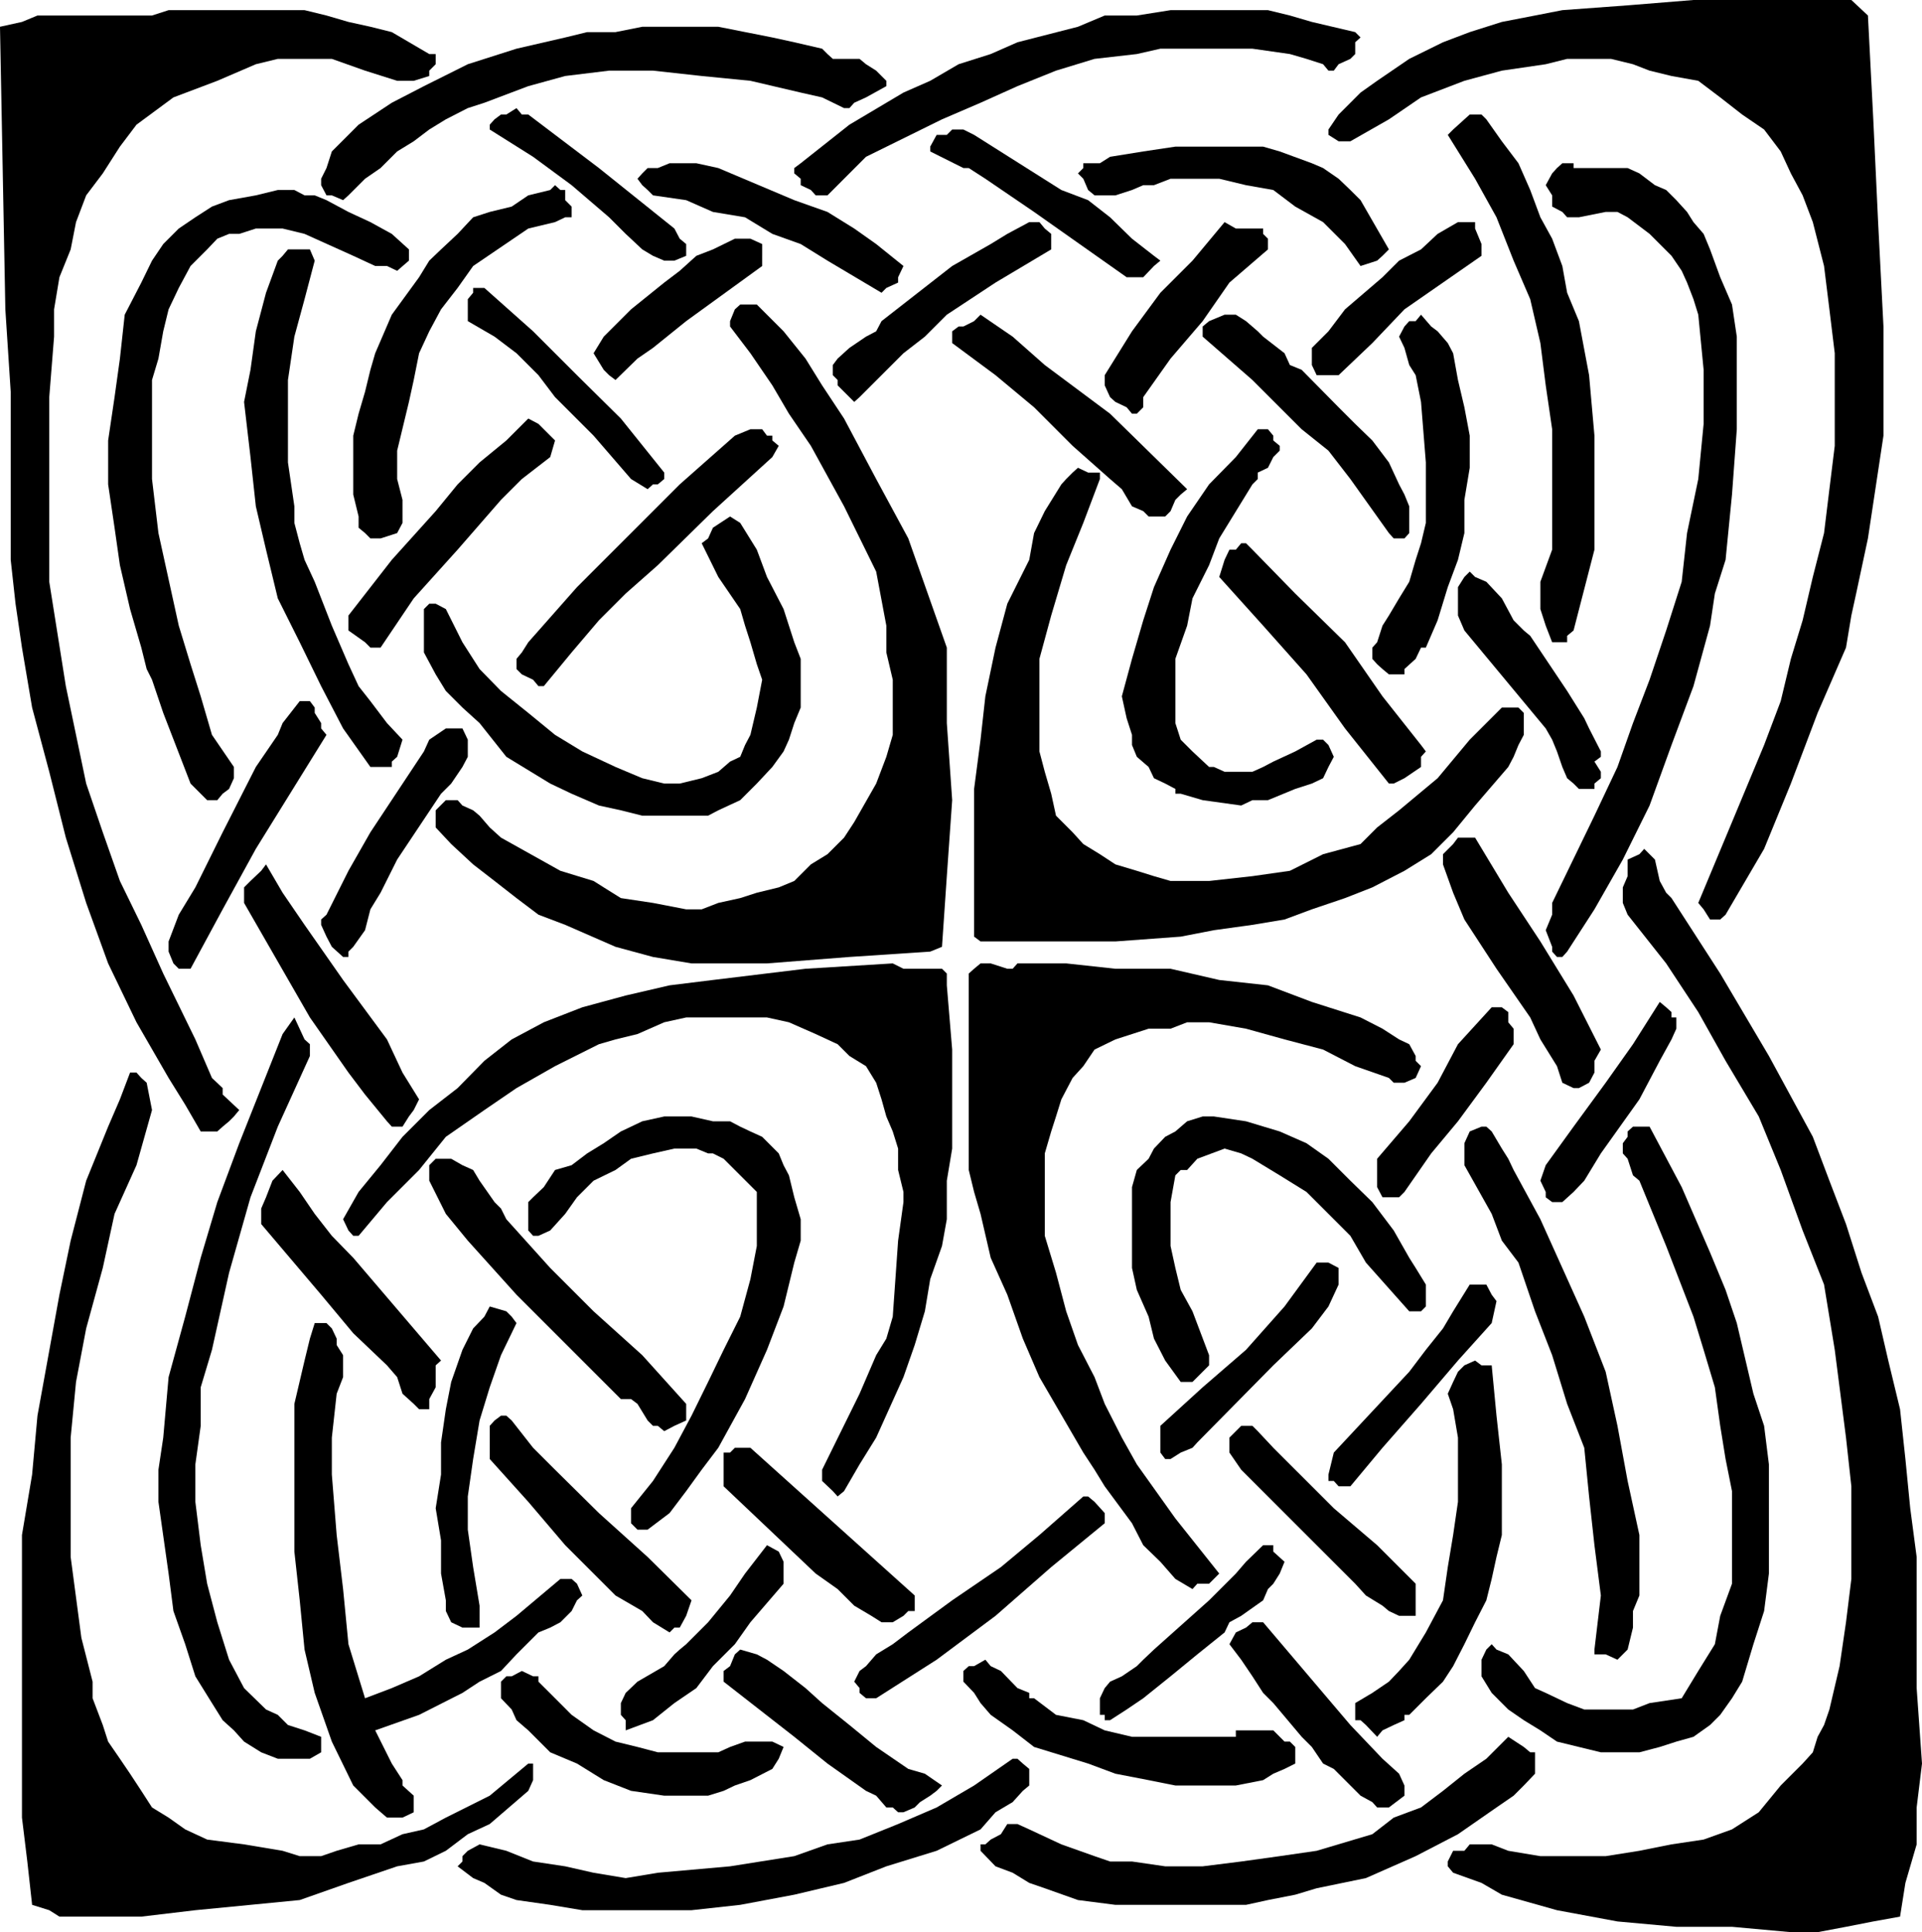
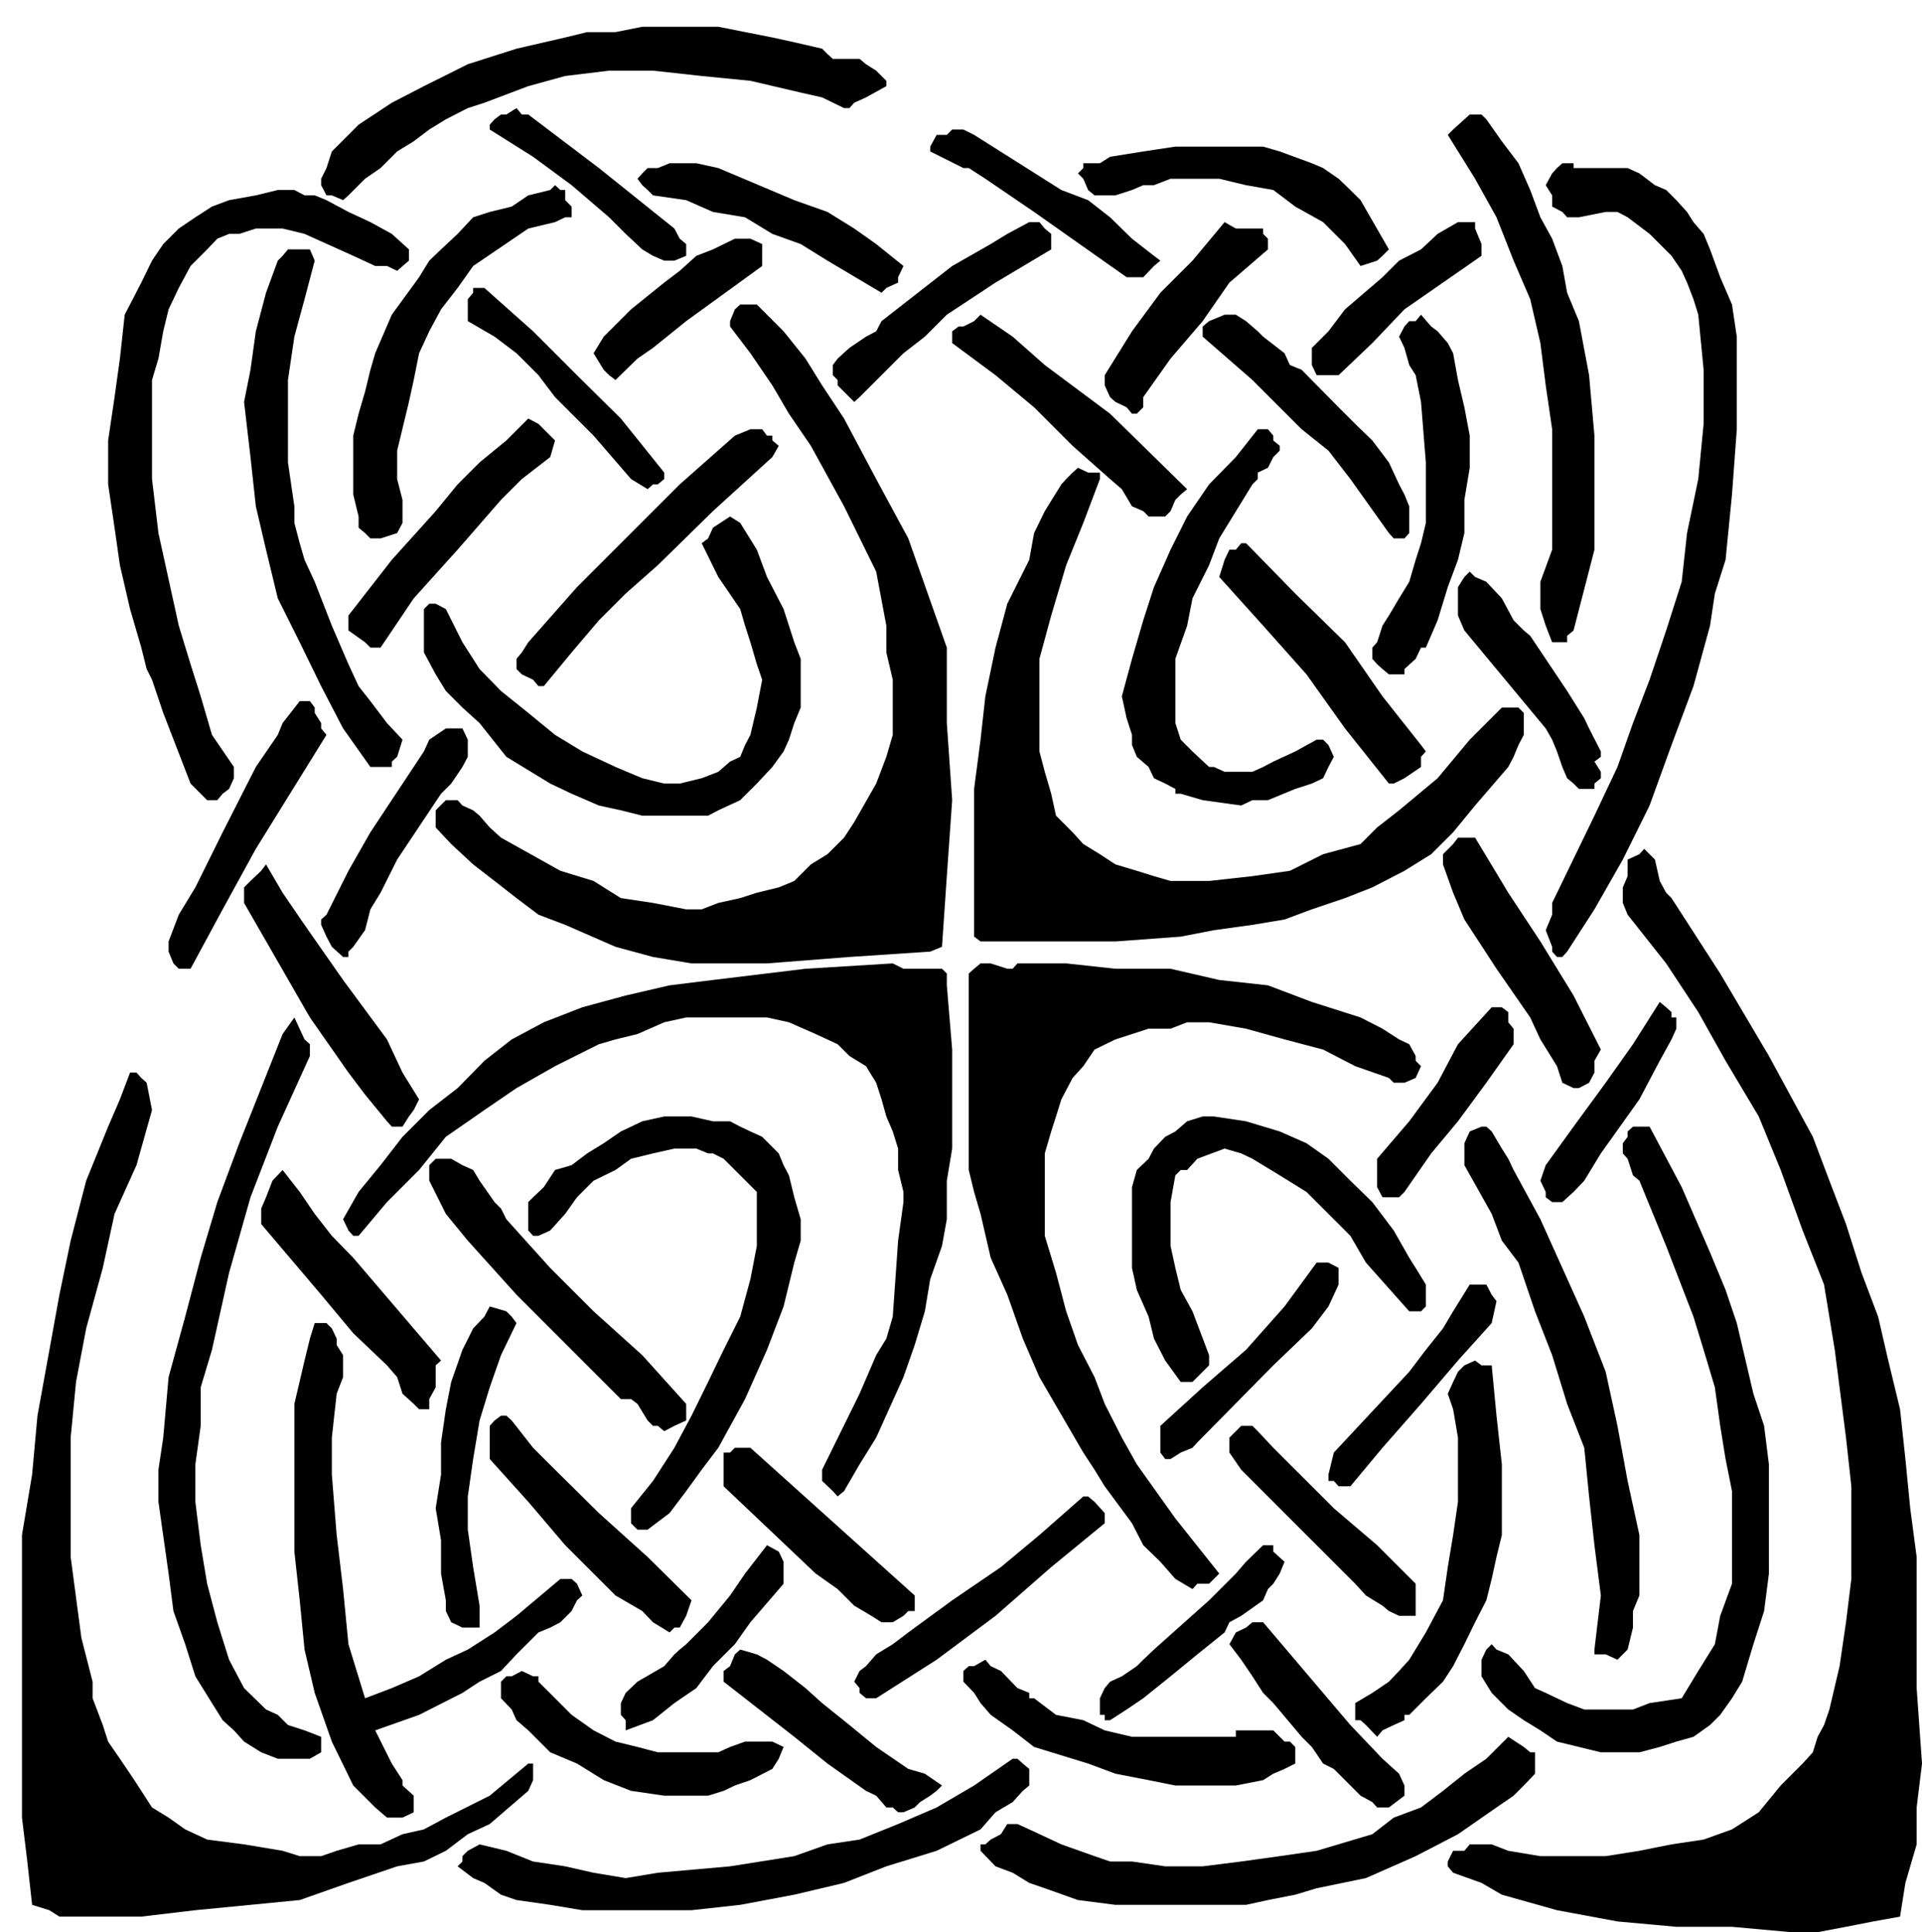
<svg xmlns="http://www.w3.org/2000/svg" width="359.102" height="361">
-   <path d="M80.203 10.098h1.2V12l-1.2 1.2v1l-2.902.898h-3.098l-6-1.899L62 11H51.902l-4.101 1-7.2 3.098-8.199 3.101-6.902 5.098-3.098 4.101-3.199 5-3.101 4.102-1.899 5-1 5.098-2.101 5.199-1 6v5.101L9.203 74.2v34.5l3.098 19.5 1.902 9.098 1.899 9.101 3.101 9.102 3.2 9.098 4 8.199 4.097 9.101 6 12.301 3.102 7.2 2 1.898v1.203l3.101 2.898-1 1.2-.902.902-1.2 1-1 .898H37.5l-2.898-5-3.102-5-6-10.398-5.297-11-4.101-11.3-3.801-12.2-3.098-12.3L6 132.2 4.102 121l-1.2-8.203-.902-8.2V73.2L1 57.797 0 5l4.102-.902L7 2.898h21.402l3.098-1h25.402l4.098 1 4.102 1.2L69.203 5l4 1 7 4.098M349 2.898l1 19.399.902 19.203 1 19.5v20.398l-2.902 19.2-2.2 10.3-.898 4.102-1 6-5.3 12.2-5 13.198-5 12.2-7.2 12.3-1 .899H319.5l-1.2-1.899-1-1.199 6.302-15.101 6-14.399 3.101-8.199 1.899-7.902 2.199-7.2 1.902-8.101 2.098-8.2 1-8.199 1-8.101V66l-1-8.203-1-8.098-2.098-8.199-1.902-5-2.2-4.102-1.898-4.101-3.101-4.098-4.102-2.8-4.098-3.2-4.101-3.101-5-.899-4.098-1L305.102 12 301 11h-8.2l-4 1-8.198 1.2-7 1.898-8.102 3.101-6 4.098-7.2 4.101h-2.198l-1.899-1.199v-1l1.899-2.8 4.101-4.102 3.098-2.2 6-4.097 6.3-3.102 5-1.898 6-1.902 6.2-1.2 5.101-1 12.2-.898 12.3-1h29.5L349 2.898M253.203 6l1 1-1 .898v2.2l-.902.902-2.2 1-.898 1.2h-1l-1-1.2-3.101-1-3.102-.902-7-1h-17.2l-4.398 1L204.5 11l-7.2 2.2-7.198 2.898-6.899 3.101L176 22.297l-14.2 7-7.198 7.203h-2.2l-.902-1-1.898-.902v-1.2l-1.2-1v-1l1.2-.898 9.101-7.203 10.098-6 5-2.2L179.1 12l6-1.902 5-2.2L201.403 5l5-2.102h6l6.301-1h18.2l4.097 1 4.102 1.2 8.1 1.902" />
  <path d="m163.703 13.2 1.899 1.898v1l-3.801 2.101-2.2 1-.898 1h-1l-4.101-2-4-.902-9.399-2.2-9.101-.898-9.102-1h-8.2l-8.198 1-6.899 1.899-8.203 3.101-3.098 1-4.101 2.098-3.098 1.902-2.902 2.2-3.098 1.898-3.101 3.101-2.899 2-3.101 3.102-1 .898L62 36.5h-1l-1-1.902v-1.2l1-2 1-3.101 3.102-3.098L67 23.297l6.203-4.098 6-3.101 8.2-4.098L96.5 9.098 105.602 7l4.101-1H115l5-1h14.203l10.098 2 4.101.898 5.2 1.2 1 1 1 .902h5l1.199 1 1.902 1.2" />
  <path d="m98.703 21.398 13.2 10L126 42.7l1 1.899 1.203 1v2.199L126 48.7h-1.898L122 47.797l-2-1.2-3.098-2.898-3.101-3.101-7-6-7.2-5.301-8.101-5.098v-.902l.902-1 1.2-.899h1L96.5 20.2l1 1.2h1.203m179 .897 2.899 4.101 3.101 4.102 2.2 5 1.898 5.098 2.199 4 1.902 5.101.899 5L295 60l1.902 10.098 1 11.3V102.7L294 117.797l-1.2 1V120H290l-1.2-3.102-1-3.101v-5.098l2.2-6V80.2l-1.2-8.2-1-7.902-1.898-8.2-3.101-7.199-3.2-8.101-4-7.2L270.5 25.2l1-1 2.102-1.902 1-.899h2.199l.902.899M198.3 35.5l5 1.898 4.102 3.2 4.098 4 4.102 3.199 1.199.902-1.2 1-2 2.098H210.5l-17.297-12.2-9.101-6.199-3.102-2h-1l-6.2-3.101v-.899L175 25.2h1.902l1-1H180l2 1 16.3 10.3m55.903 1.898 5.297 9.2-1.2 1.199-1 .902-3.097 1-2.902-4.101-4.098-4.098L242 38.598l-4.098-3.098-5.101-.902-5-1.2h-9.098l-3.101 1.2h-2l-2.102.902-3.098 1H204.5l-1.2-1-.898-2.102-1-1 1-1V30.5h3.098l1.902-1.203 6.2-1 6-.899H236l3.102.899 6 2.203 2.101.898 2.899 2L252.3 35.5l1.902 1.898m-105.8 0 6.2 2.2 5 3.101 4.101 2.899 5.098 4.101-1 2.098v1l-2.2 1-.898.902-10.101-6-5-3.101-5.301-1.899-5.098-3.101-6-1-5-2.2L122 36.5l-1-1-1-.902-.898-1.2.898-1 1-1h1.902l2.2-.898h5l4.101.898 14.2 6" />
  <path d="m304.102 31.398 2.199 1 2.902 2.2 2.098.902 1.902 1.898 2 2.2 1.2 1.902 1.898 2.2 1.199 2.898 1.902 5.199 2.2 5.101.898 6V80.2l-.898 12.2-1.2 12.199-2 6.3-.902 6-3.098 11.301-4.101 11-4.098 11.301-5 10.098-5.3 9.3-5.102 7.899-.899 1h-1l-.902-1v-.899l-1.2-3.101 1.2-2.899V168.7l7.902-16.3 4.301-9.102 2.899-8.2 3.101-8.097 3.098-9.203 2.902-9.098 1-9.101 2.098-10.098 1-10.3V69.097l-1-10.301-.899-2.899-1.199-3.101-1-2.2-1.902-2.8-4.098-4.098-4.101-3.101-1.899-1H300l-5 1h-2.2l-.898-1-1.902-1V36.5l-1.2-1.902 1.2-2.2.902-1 1-.898H294v.898h10.102m-227.7 15.2v2.101l-2.199 1.899-1.902-.899h-2.2L66 47.797l-9.098-4.098-4.101-1h-5l-3.098 1h-1.902l-2.2.899-1.898 2-3.101 3.101-2.2 4.098-1.902 4-1 4.101L29.602 67l-1.2 4v18.5l1.2 10.098 3.8 17.3 2.2 7.2 1.898 6 2.102 7.199 4.101 6v2.101l-.902 2-1.2.899-1 1.203h-1.898l-3.101-3.102L30.5 133.2l-2.098-6.2-1-2-1-4-2.101-7.203-1.899-8.2-1-7-1.199-8.097v-8.203l1.2-8.098 1-7.199.898-8.203 3.101-6 2-4.098 2.098-3.101 2.902-2.899 3.098-2.101 3.102-2 3.199-1.2 5-.898 4.101-1H55l1.902 1h1.899l2.199.898 4.102 2.2 4.101 1.902 4 2.2 3.2 2.898" />
  <path d="M106.8 38.598v2h-1.198l-1.899.902-5 1.2-10.3 7-2.903 4.097-3.098 4-2.199 4.101L78.301 66l-1 5-.899 4.098-2.199 9.101V89.5l1 3.898V97.7l-1 1.899-3.101 1h-1.899l-1-1-1.203-1V96.5l-1-4.102v-11l1-4.101 1.203-4.098 1-4.101.899-3.098 3.101-7.203 5.098-7 1.902-3.098 2.2-2.101 3.097-2.899 2.902-3.101 3.098-1 4.102-1 3.101-2.098 4.098-1 .902-.902 1 .902h.899v1.898l1.199 1.2m89.601 5.102v2.898L186 52.797l-9.098 6-4.101 4.101-4 3.102-8.2 8.2-1 .898-.898-.899L156.5 72v-1l-.898-.902v-1.899L156.5 67l2.203-2 3.098-2.102 1.902-1 1-1.898 13.2-10.3 7.199-4.102 3.101-1.899 4.098-2.199h1.902l1 1.2 1.2 1m40.499.898v2l-7.199 6.199-5 7.203-6 7-5.101 7.2v1.898l-1.2 1.199h-.902l-1-1.2-2.098-1-1-.898-1-2.199v-1.902l5.098-8.2 5.3-7.199 6-6 6-7.199 2.102 1.2H236v1l.902.898m39.898 3.199-14.398 10-6 6.3-6.3 6H246l-.898-1.898V65l3.101-3.102 3.098-4.101 7-6 3.101-3.098 4.098-2.101 3.102-2.899 3.8-2.199h3.2v1.2l1.199 2.898v2.199m-134.399 0v1.902L128.203 60 122 65l-2.898 2L115 71l-1.2-.902-1-1L110.903 66l1.899-3.102 5.101-5.101 6.2-5 2.898-2.2 3.102-2.8 3.101-1.2 4.098-2h2.902l2.2 1v2.2" />
  <path d="m58.8 48.7-1.898 7.198-1.902 7L53.8 71v15.398l1.2 8.2v3.101l1 3.801.902 3.098 1.899 4.101L62 116.9l3.102 7.199 1.898 4.1L69.203 131l3.098 4.098 2.902 3.101-1 3.2-1 .898v1h-4l-5.101-7.2L60 128.2l-4-8.2-4.098-8.203-2.199-9.098-1.902-8.101-1-9.2-1.2-10.3 1.2-6 1-7.2 1.902-7.199 2.2-6 .898-.902 1-1.2h4.101l.899 2.102M90.5 53.797l9.102 8.101 8.199 8.2L116 78.199l8.102 10.098V89.5l-1.2 1H122l-1 .898-3.098-1.898-7-8.102-7.199-7.199-3.101-4.101L96.5 66l-4.098-3.102-5-2.898v-4.102l1-1.199v-.902H90.5" />
  <path d="m141.402 56.898 5 5L150.5 67l3.102 5 4.101 6.2 6 11.3 6 11.098 7.2 20.402v14.098l1 14.402-1 14.2-.903 13.198-2.2.899-15.097 1L143.301 180h-14.098L122 178.797l-7-1.899-9.398-4.101-5-1.899-4.102-3.101-4.098-3.2-4-3.097-4.101-3.8-2.899-3.102v-3.2l1.899-1.898H85.5l.902 1 2 .898 1.2 1 1.898 2.2 2.102 1.902 11.101 6.2 6.2 1.898 1.898 1.199 3.199 2 6 .902 6.203 1.2h2.899l3.101-1.2 4.098-.902 3.101-1 4.098-1 2.902-1.2 3.098-3.097 3.102-1.902 3.101-3.098 1.899-2.902 4.101-7.2 1.899-5 1.199-4.101V127l-1.2-5.102v-5l-1.898-10.101-6-12.2-6.203-11.3-4.098-6L144.301 72l-4.098-6-3.8-5v-1l.898-2.203 1-.899h3.101m66 20.399 14.399 14.101-1.2 1-1 1-.898 2.102-1 1h-3.101l-1-1-2.102-.902-1.898-3.2-2.2-1.898-7-6.203-7.199-7.2-7.203-6-8.098-6v-2.199l1.2-.898H180l2-1 1.203-1.203 6 4.101 6 5.301 12.2 9.098m35.8-8.199 6.899 7 3.101 3.101 3.2 3.098 3.097 4.101 1.902 4.102 1 1.898.899 2.2v5l-.899 1h-2l-.902-1-7.2-10.098-4.097-5.3-5-4L234 71l-9.297-8.102V61l1.2-1 2.898-1.203h2.101L232.801 60 235 61.898l1 1L240 66l1 2.2 2.203.898" />
  <path d="m273.602 76.098 1 5.3v6l-1 6v6.2l-1.2 5-1.902 5.101-1.898 6.2-2.2 5.101h-.902l-1 2.098-2.098 1.902v1H259.5l-1.2-1-1-.902-.898-1V121l.899-1 1-3.102L259.5 115l1.902-3.203 1.899-3.098 1.199-4.101 1-3.098.902-3.8V86.397l-.902-11.3-1-5-1.2-1.899-.898-3.199-1-2.102 1-1.898.899-1h1.199l1-1.203L267.402 61l1.2.898 1.898 2.2 1 1.902.902 5 1.2 5.098m-169.899 6.199-.902 3.101L97.5 89.5l-3.898 3.898L85.5 102.7l-8.2 9.098L71.103 121h-1.899l-1-1-3.101-2.203V115l8.101-10.402 8.2-9.098 4.097-5 4.102-4.102 5-4.101 4.101-4.098 1.899 1 2.199 2.2.902.898m41.796 1-1.2 2.101L133.204 95.5l-10.3 10.098-6 5.3-5 5-5.102 6-5.2 6.301h-1l-1-1.199-2.101-1-1-1v-1.902l1-1.2L98.703 120l9.098-10.3L127 90.5l10.3-9.102 2.903-1.199h2.2l.898 1.2h1v.898l1.199 1m93.602 0v.902l-1.2 1.2-1 2-1.902.898V89.5l-1 1-6.2 10.098-1.898 5-3.101 6.199-1 5.101-2.2 6.2v12l1 3.101 2.2 2.2 3.101 2.898h.899l2 .902H234l2-.902 1.902-1 4.098-1.899 4-2.199h1.203l1 1 1 2.2-1 1.898-1 2.101-2.101 1-3.102 1-5.098 2.102H234l-2.098 1-7.199-1-4.101-1.203h-1v-.899l-1.899-1-2.101-1-1-2.101-2.2-1.899-.902-2.199v-1.902l-1-3.098-.898-4.101 1.898-7 2.102-7.2 2-6.199 3.101-7 3.098-6.199 4.101-6 5-5.102L235 80.2h1.902l1 1.2v.898l1.2 1" />
  <path d="m205.5 89.5-3.098 8.2-3.199 7.898-2.8 9.402-2.2 8.098v17.3l1 3.801 1.2 4.098.898 4.101 3.101 3.102 2 2.2 3.098 1.898 2.902 1.902 4 1.2 3.2 1 3.101.898h7.2l8.097-.899 7-1 6.203-3.101 7-1.899 3.098-3.101 4.101-3.2 7.2-6 6-7.199 6-6h3.101l1 1v4.098l-1 1.902-.902 2.2-1 1.898-6.2 7.203-4.101 5-4.098 4.098-5 3.101-6 3.098-5.101 2-6.2 2.101-5.101 1.899-6 1-7.2 1-6.198 1.203-12.2.898h-25.199L182 175v-27.602l1.203-9.199.899-8.101L186 121l2.203-8.203 4.098-8.2.902-5 2-4.097 3.098-5 .902-1 1.2-1.203 1-.899 1.898.899h2.199V89.5m-67.2 8.2 3.102 5 1.899 5.097 3.101 6 2 6.203 1.2 3.098v9.101l-1.2 2.899-1 3.101-1 2.2-2.101 2.898-2.899 3.101-3.101 3.102-4.098 1.898-1.902 1H120l-4-1-4.098-.898-5.101-2.203-4-1.899-8.2-5-5-6.3-3.199-2.899-3.101-3.101L81.402 126l-2.199-4.102v-8.101l1-1h1.2l1.898 1L86.402 120l3.2 5 4 4.098 5.101 4.101 5 4.098 5.098 3.101 6.199 2.899 5 2.101 4.102 1H127l4.102-1 3.101-1.199 2.2-1.902 1.898-.899.902-2.199 1-1.902 1.2-5.098 1-5.199-1-2.902-1.2-4.098-1-3.102-.902-3.101-4.098-6-3.101-6.297 1.199-.902.902-2 3.2-2.098 1.898 1.2" />
  <path d="m234 102.7 8 8.198 9.3 9.102 7 10.098 7.2 9.101.902 1.2-.902 1v1.898l-3.098 2.101-2 1h-.902l-8.2-10.3L244.103 126 236 116.898l-8.2-9.101 1-3.2.903-1.898h1.2l1-1.199h.898l1.199 1.2m51.902 16.097 6.899 10.3L296 134.2l.902 1.899 2.2 4.3v1l-1.2.899 1.2 1.902v1.2l-1.2 1v1H295l-1-1-1.2-1-.898-2.102-1-2.899L290 138.2l-1.2-2.101-15.198-18.301-1.2-2.797v-5.3l1.2-1.903 1-1 1 1 2.101.902 2.899 3.098 2.199 4.101 1.902 1.899 1.2 1M61 137.297l-13.2 21.3-6.198 11.301-6 11.102h-2.2l-1-1-.902-2.203v-1.899l1.902-5 3.098-5.101 5.102-10.297 6.199-12.203 4.101-6 .899-2.2L56 131h1.902l.899 1.2v1L60 135.097v1l1 1.199m26.402.904v3.198l-1 1.899-2.101 3.101-1.899 1.899-8.199 12.3-3.101 6.2-1.899 3.101-1 3.899L66 176.898l-.898.899v1h-1L62 176.898 61 175l-1-2.203v-1l1-.899 4.102-8.199 4.101-7.199 10-15.102 1-2.199 3.098-2.101h3.101l1 2.101m188.2 18.301 6.199 10.297 6 9.101L294 186l5.102 10.098-1.2 2.101v2.2l-1 1.898-1.902 1h-1l-2.098-1-1-3.098-3.101-5-1.899-4.101-6.3-9.098-6-9.203-2.102-5-1.898-5.297v-1.902l1.898-1.899.902-1.199h3.2M78.3 205.398l-1 2-.898 1.2-1.199 1.902h-2l-.902-1-4.098-5-3.101-4.102-7.2-10.3-12.3-21.399v-2.902l1.199-1.2 2-1.898.902-1.199 3.098 5.297 4.101 6 7.2 10.3L72.3 194.2l2.902 6.2 3.098 5" />
  <path d="m312.3 167.797 9.102 14.101 9.098 15.399 8.203 15.101 3.098 8.2 3.101 8.101 2.899 9.098 3.101 8.203 1.899 8.2 2.199 9.097 1 9.3.902 9.2 1.2 9.101v24.5l1 14.102-1 8.2v6.898L356 351.797l-1 6.3-5 .903-5.098 1-5.3 1h-5l-11-1h-10.399l-11-1-11.3-2.102L280.601 354l-3.801-2.203-5.301-1.899-1-1.199v-.902l1-2h2.102l1-1.2h4.101l3.098 1.2 6 1H300l6.3-1 6-1.2 6-.898 5.302-1.902 5-3.2 4.101-5 4.098-4.097 1.902-2.102.899-2.898 1.199-2.203 1-2.899 1.902-8.101 1.2-8.2 1-8.097v-17.3l-1-9.102-2.102-16.399-2-12.199-4-10.102-4.098-11.3-4.101-10-6.2-10.399-5.101-9.101-6-9.098-7.2-9.102-.898-2.199v-2.902l.899-2.098v-3.101l2.199-1 .902-1 2 2 .899 4 1.199 2.199 1 1M261.402 194.2l1.899.898 1.199 2.199v.902l1 1-1 2.2-2.098.898h-2l-.902-.899-6.297-2.199-6-3.101-7.203-1.899-7.2-2-6.898-1.199h-4.101l-3.098 1.2h-4.101l-3.102 1-3.098 1-3.902 1.898-2.098 3.101-2 2.2-2.101 4-1 3.199-.899 2.8-1.199 4.102v15.398l2.098 6.899 1.902 7.203 2.2 6.297 3.097 6 1.902 5 3.2 6.3 2.8 5 7.2 10.102L227.8 294l-1.899 1.898h-2.199l-.902 1-3.2-1.898-2.8-3.203-3.2-3.098-2.101-4.101-5.098-6.899-1.902-3.101-2.098-3.2-8.199-14.101-3.101-7.2-2.899-8.199-3.101-6.898-1.899-8.203-1.203-4.098-1-4.101v-36.7l1-.898 1.203-1h1.899l3.101 1h1l.899-1h9.101l9.2 1h10.3l9.098 2.098 9.101 1 8.2 3.101 9.101 2.899 4.098 2.101 3.101 2m-84.499-10.101 1 12v18.5l-1 6v7.199l-.902 5-2.2 6.203-1 6-1.898 6.297-2.101 6-5.098 11.3-3.101 5-2.899 5-1.203 1-.898-1-2-1.898v-2.101l7-14.2 3.101-7.199 1.899-3.101L166.8 246l1-14.203 1-7.2V222.7l-1-4.101v-4l-1-3.2-1.2-2.8-.898-3.2-1-3.101-1.902-3.098-3.098-1.902-2.203-2.2-4.098-1.898-5-2.199-4.101-.902h-15.098l-4.101.902-5 2.2-4.102 1-3.098.898-8.199 4.101-7.203 4.098-6 4.101-7.2 5-5 6.2-6 6-5.3 6.3h-1l-.898-1-1-2.101L67 222.699l4.102-5 4.101-5.3 5-5 5.297-4.102 5-5.098 5.102-4 6-3.199 7.199-2.8 8.101-2.2 8.2-1.902 8.101-1L150.5 181l16.3-1 2 1h7.2l.902.898v2.2" />
  <path d="M313.203 190.098v2.101l-.902 2-2.2 4-3.8 7.2-7.2 10.101-3.101 5.098-2 2.101-2.098 1.899H290l-1.2-.899v-1l-1-2.101 1-2.899 5.2-7.199 6-8.203 5.102-7.2 5-7.898 1.199 1 1 .899v1h.902M282.8 192.2v2.898l-5.097 7.199-5.3 7.203-5 6-5 7.2-1 1H258.3l-1-1.903V216.5l6-7 5.3-7.203 3.801-7.2 6.301-6.898h1.899l1.199.899V191l1 1.2m-224.898 5.097-6 13.203-5.101 13.2-4 14.097-3.2 14.402-2.101 7v7.2l-1 7.199v7l1 8.101 1.203 7.2 1.899 7.199 2.199 7 2.8 5.3 4.102 4 2.2 1 1.898 1.899 3.101 1L60 324.5v2.898l-2.098 1.2h-6l-3.101-1.2-3.2-2-1.898-2.101-2.101-1.899-2-3.199-3.102-5-1.898-6-2.2-6.199-.902-7-1.898-13.402v-6l.898-6 1-11.301L34.602 246l2.898-11 3.102-10.402 4.101-11 8.098-20.399L55 190.098l1.902 4.101 1 .899v2.199" />
  <path d="M28.402 207.398 25.5 217.7l-4.098 9.098-2.199 10.101-3.101 11.301-1.899 10-1 10.399v22.3l2 15.102 2.098 8.2v3.097l1.902 5 1 3.101 2.2 3.2 1.898 2.8 2.101 3.2 2 3.101 3.098 1.899 3.102 2.199 4.101 1.902 6.899.899 7.199 1.199 3.199 1h4l2.902-1 4.098-1.2h4.102l4.101-1.898 4-.902 4.098-2.2L91.5 335.5l7.203-6h.899v3.098l-.899 2-7.203 6.199-4.098 1.902-4.101 3.098-4.098 2-5 .902-9.101 3.098L56 355l-9.2.898-10.3 1-10.098 1.2h-15.3l-1.899-1.2-3.203-1-.898-8.101-1-8.2v-52.8L6 275.5l1-11 4.102-22.602 2.101-10.101 2.899-11.2 4.101-10.097 2.2-5.102 1.898-5H25.5l.902 1 1 .899 1 5.101m119 12.2 1 4.101 1.2 4.098v4l-1.2 4.101-2 8.2-3.101 8.101-4.098 9.2-5 9.101-3.101 4.098-2.899 4-3.101 4.101-4.102 3.098h-1.898l-1.2-1.2v-2.8l4.098-5.098 4-6.199 3.203-6 3.098-6.3 2.902-6 3.098-6.2 1.902-7 1.2-6.203v-10.098l-6.2-6.199-2-1h-.902l-2.2-.902H126l-4 .902-4.098 1-2.902 2.098-4.098 2-3.101 3.101-2.2 3.098-2.8 3.101-2.2 1h-1l-.898-1v-5.3l.899-.899 2-1.902 2.101-3.2 3.098-.898 2.902-2.199 3.098-1.902 3.199-2.2 1.902-.898 2.098-1 4.102-.902h5.101l4 .902h3.2l1.898 1 1.902.898 2.2 1 3.097 3.102.902 2.2 1 1.898M263.3 235l1.2 1.898 1.902 3.102v4.098l-.902.902h-2.2l-8.097-9.102-2.902-5-4.098-4.101-4.101-4.098-5-3.101L234 216.5l-2.098-1-3.101-.902-5.098 1.902-1.902 2.098h-1.2l-1 1-.898 5v8.199l.899 4.101 1 4.102 2.199 4 3.101 8.2v1.898l-3.101 3.101h-2.2l-2.898-4-2.101-4.101-1-4.098-2.2-5-.902-4.102v-15.101l.902-3.2 2.2-2.097 1-1.902 2.101-2.2 1.899-1 2.199-1.898 2.902-.902h2.098l6 .902 6.3 1.898 5 2.2 4.102 2.902 4.098 4.098 4.101 4 4 5.3 2.899 5.102m19.499-16.402 5 9.199 4.102 9.101L296 246l4 10.297 2.203 10.101 1.899 10.301 2.199 10.098v11.3L305.1 301v3.098l-1 4.101-1.898 1.899-2.203-1h-2.098v-.899l1.2-10.101-1.2-9.399-1-9.101L296 270.5l-3.2-8.203-2.8-9.098-3.2-8.199-3.097-9.102-3.101-4.101-1.899-5-5.101-9.098v-4.101l1-2.2 2.199-.898h.902l1 .898 1.899 3.2 1.199 1.902 1 2.098" />
  <path d="m308.203 210.5 6 11.297L319.5 234l2.902 7 2.098 6.2 3.102 13.198 2 6 .898 7.2V294l-.898 7-2 6.2-2.102 7-1.898 3.097-2.2 3.101-1.902 1.899-3.098 2.203-3.199.898-3.101 1-3.801 1h-7.2l-4.101-1-4.098-1-3.101-2.101-3.098-1.899-2.902-2-3.098-3.101-1.902-3.098v-3.101l.902-1.899 1-1 .899 1 2.199.899 2.902 3.101 2.098 3.2 2 .898 2.101 1 1.899.902 3.199 1.2h9.102l3.101-1.2 6-.902 3.098-5.098 3.101-5 1-5.3 2.2-6v-17.301l-1.2-6-1-6.2-1-7.199-2.101-7-1.899-6.199-5.101-13.203-5-12.2-1.2-1-1-3.097-.898-1v-1.902l.899-1.2v-1l1-.898h3.101M94.602 227.797l8.199 9.101 8.101 8.102 9.098 8.2 8.203 9.097v3.101l-2.203 1-1.898 1-1.2-1H122l-1-1-1.898-3.101-1.2-.899H116l-19.5-19.5-9.098-10.101-4.101-5-3.098-6.2V217.7l1.2-1.199H84.3l2.101 1.2 2 .898 1.2 2 2.8 4 1.2 1.199 1 2M66 235l16.402 19.2-1 .898v4.101l-1.199 2.2v1.898h-1.902l-1-1-2.098-1.899-1-3.101-1.902-2.2-6.301-6-6-7.199L48.8 228.7v-2.902l.903-2.098 1.2-3.101 1.898-2 3.199 4.1 2.8 4.098 3.2 4.101L66 235m184.102 5-1.899 4.098-3.101 4.101-7.2 6.899-14.199 14.402-.902 1-2.2.898-1.898 1.2h-1l-.902-1.2v-5l7.902-7.199 8.098-7 7.199-8.101 6-8.2h2.203l1.899 1V240m29.5 3.098-.899 4.101-6.3 7-6.903 8.098-7.2 8.203-6 7.2h-2.198l-.899-1h-1v-1.2l1-4.102 14.098-15.101 3.101-4.098 3.2-4L271.5 245l3.102-5h3.101l1 1.898.899 1.2M96.5 247.2l-2.898 6-2.102 6-1.898 6.198-1.2 7.2-1 7v6.199l1 7 1.2 7.203v4.098h-3.2l-2.101-1-1-2.098v-2l-.899-5v-6.203l-1-6 1-6.297v-6l.899-6.203 1-5.098 2.101-6 2-4L90.5 246l1-1.902 3.102.902 1 1 .898 1.2" />
  <path d="m61 247.2 1 1 .902 1.898v1.199l1.2 1.902v4.098l-1.2 3.101-.902 8.2v6.902l.902 11.297 1.2 10.101 1 10.301 3.101 10.098 5-1.899 5.098-2.199 5-3.101 4.101-1.899 5-3.199 4.098-3.102 8.203-6.898h2.098l1 .898 1 2.2-1 .902-1 2-2.098 2.098-1.902 1-2.2.902-1 1-3.101 3.098-2.898 3.101-4 2-3.2 2.098-8.101 4.101-8.2 2.899 3.102 6.203 2 3.098v1l2.098 1.902v3.098l-2.098 1h-2.902l-2.2-1.899L66 333.598l-4-8.2-3.2-9.101-1.898-8.098L56 299l-1-9.102v-27.601l1.902-8.098 1-4.101.899-2.899H61m217.703 7.899.899 9.402 1 9.098v13.199l-1 4.101-.899 4.102-1 4-2.101 4.098-2 4.101-2.102 4.098-1.898 2.902-3.2 3.098-3.101 3.101h-.899v1l-2 .899-2.101 1-1 1.203-2.098-2.203-1-.899h-1V318.2l3.2-1.902 3.097-2.098 1.902-2 1.899-2.101 3.101-5.098 3.2-6 .898-6.203 1-6 .902-6.2v-12l-.902-5.3-1-2.899 1-2.199.902-1.902 1.2-1.2 2-.898 1.199.899h1.902M95.602 265.398l4 5.102 4.101 4.098 8.2 8.101 9.097 8.2 8.203 8.101-1 2.898-1.203 2.2h-1l-.898.902-3.102-1.902-2-2.098-5-2.902-9.398-9.399-6.899-8.101-7.203-8v-6.2l.902-1 1.2-.898h1l1 .898" />
  <path d="m235 267.398 2.902 3.102 4.098 4.098 7.203 7.199 8.098 6.902 7.199 7.2v6h-3.098L259.5 301l-1.2-1-3.097-1.902-2-2.2-21.3-21.3-2.2-3.2v-2.8l2.2-2.2H234l1 1m-94.797 3.102 30.7 27.598V301h-1.2l-.902.898-2 1.2h-2.098l-1.902-1.2-3.2-1.898-3.101-3.102-4.098-2.898-17.199-16.3v-6.302h1.2l.898-.898h2.902m66.199 12.2v1.898l-10 8.199L186 301.898l-11 8.2-11.297 7.199h-1.902l-1.2-1v-.899l-1-1.199 1-2 1.2-.902 1.902-2.2 3.098-1.898 2.902-2.199 8.2-6 9.097-6.203 7.203-6 8.2-7.2h.898l1.199 1 1.902 2.102m-60 13.199-6.199 7.2-2.902 4.101-4.098 4.098-3.101 4.101L126 318.2l-4 3.2-5.098 1.898v-1.899l-.902-1V318.2l.902-1.902 2.2-2.098 5-2.902 1.898-2.2 1-.898 1.203-1 4.098-4.101 4.101-5 2.801-4.098 4.098-5.3 2.199 1.198.902 1.899v4.101M240 291.797l-.898 2.203-1.2 1.898-1 1L236 299l-4.098 2.898-2.199 1.2-.902 1.902-5.098 4.098-5 4.101-5.101 4.098-3.102 2.101-3.098 2h-1v-1h-.902v-3.101l.902-1.899 1-1.199 2.2-1 2.8-1.902 1.2-1.2 2-1.898 10.3-9.199 5-5 1.899-2.203 3.199-3.098h1.902v1.2l2.098 1.898m-4 11.301 11.203 13.199 5.098 6 6 6.3 3.101 2.801 1 2.2v1.902l-2.902 2.2h-2.2l-.898-1-2.199-1.2-5-5-2-1-2.101-3.102-1.899-1.898-5.3-6.3-1.903-1.903-2-3.098-2.098-3.101-2.199-2.899 1.2-2.199 1.898-.902 1.199-1h2M153.602 318.2l5.101 4.097 5 4.101 6 4.102 3.098.898 3.199 2.2-1 1-1.2.902-1.898 1.2-1 1-2.101.898h-1l-1-.899h-1.2l-1.898-2.199-1.902-.902-7.2-5.098-6.199-5-13.199-10.3v-2l1.2-.903.898-2.2 1-.898 3.101.899 1.899 1 3.101 2.101 4.098 3.2 3.102 2.8" />
  <path d="m193.203 317.297 4.098 3.101 5.101 1 4 1.899 5.098 1.203h19.402v-1.203h7l2.098 2.101h1l1 1v3.102l-2 1-2.098.898-1.902 1.2-5.098 1h-11.3l-5-1-6.2-1.2-5.101-1.898-10.098-3.102-4-3.101-4.101-2.899-1.899-2.199-1.203-1.902-2-2.098v-2l1-.902h1l2.102-1.2 1 1.2 1.898.902 3.102 3.2 2.199.898v1h.902m-92.601-3.097 3.101 3.097 3.098 3.101 4.101 2.899 4.098 2.101 4.102 1 3.8 1h11.301l2.2-1 2.8-1h5.098l2.101 1-.902 2.2-1.2 1.902-4.097 2.098-2.902 1-2.098 1-2.902.902h-8.2l-6.199-.902-5.101-2-5-3.098-5-2.102-4.098-4.101-2.203-1.899-.898-2-2-2.101v-3.098l1-1h1l1.898-1 2.102 1h1v1" />
  <path d="M286.8 328.598v2.8l-2.097 2.2-1.902 1.902-3.2 2.2-7.199 5-7.902 4.097-9.297 4.101-9.203 1.899-4 1.203-5.098 1-4.101.898h-24.399l-7-.898-6.199-2.203-2.902-1-3.098-1.899L186 348.7l-2.797-2.902v-1.2h.899l1-.898 1.898-1 1.203-1.902h1.899l2.199 1 6 2.8 6.199 2.2 2.902 1h4.098l6.203.902h7l7.2-.902 7.199-1 6.898-1 10.402-3.098 4-3.101 5.098-1.899 4.102-3.101 4-3.2 4.101-2.8 4.098-4.098 2.902 1.898 1.2 1h.898v1.2m-94.501 2.799v2.2l-1.198 1-1.899 2.101-3.203 1.899-2.797 3.199-8.203 4-9.398 2.902-7.899 3.098-9.3 2.203-10.102 1.898-9.098 1h-20.402l-6-1L96.5 355l-2.898-1-3.102-2.203-2.098-.899L85.5 348.7l.902-.902v-1l1-1 2.2-1.2 5 1.2 5 2 6 .902 5.3 1.2 6 1 6-1 13.5-1.2 12-1.902 6.2-2.2 6-.898 7.199-2.902L175 337.7l7-4.101 7.203-5h.899l1 .902 1.199 1v.898" />
</svg>